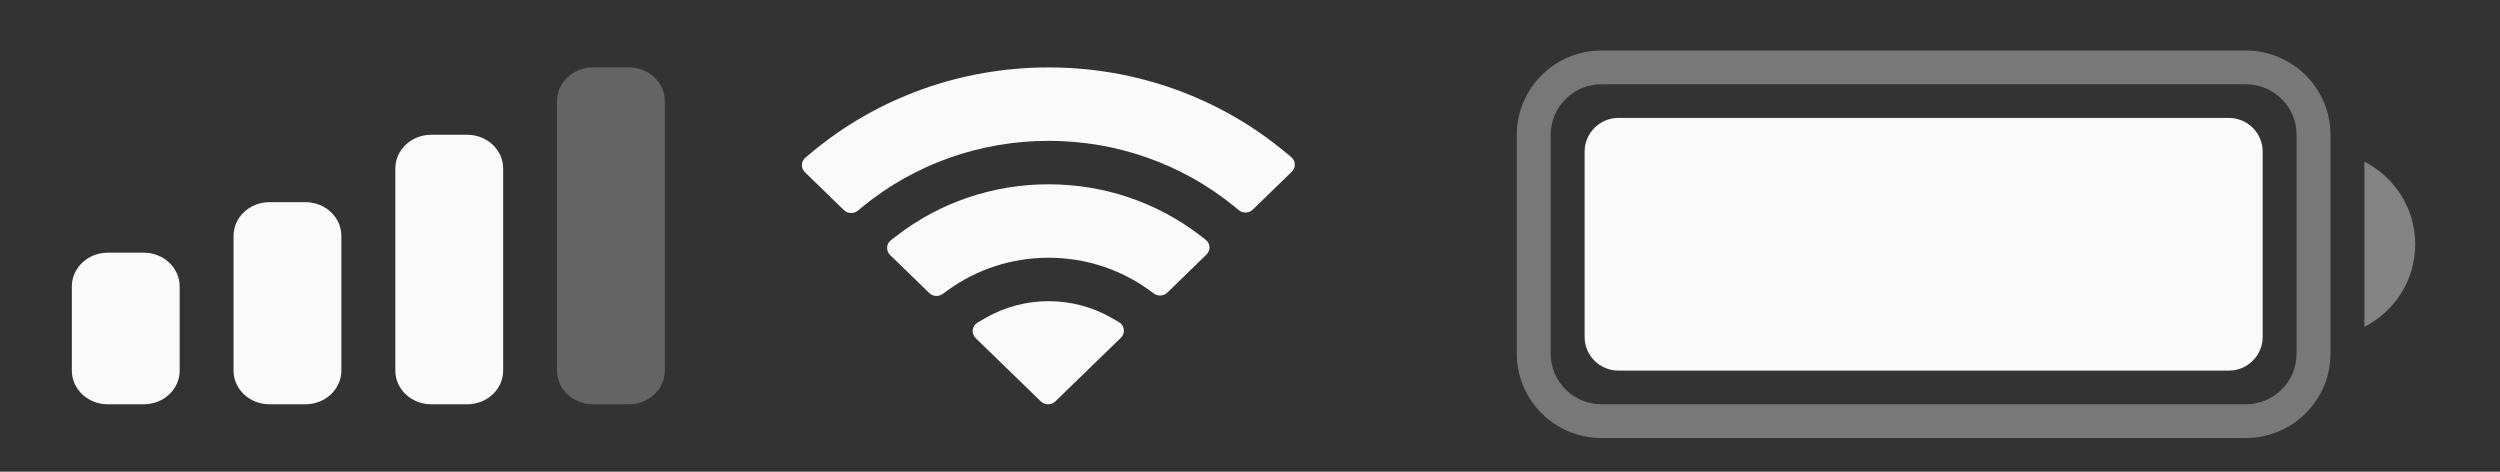
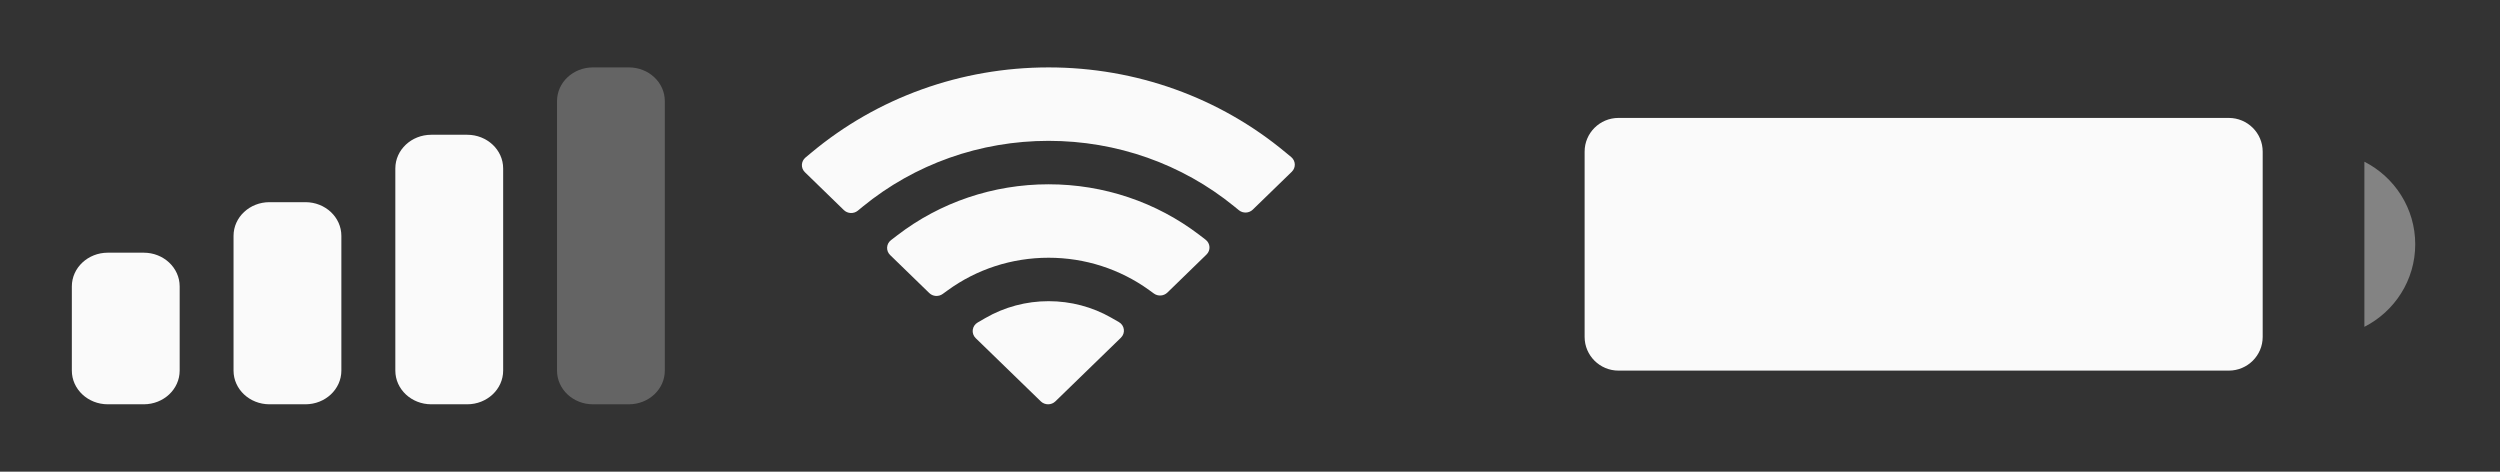
<svg xmlns="http://www.w3.org/2000/svg" width="53" height="10" viewBox="0 0 53 10" fill="none">
  <rect x="0" y="0" width="53" height="10" fill="#333333" stroke="none" />
-   <path opacity="0.35" fill-rule="evenodd" clip-rule="evenodd" d="M33.953 1.071H47.609C48.602 1.071 49.406 1.871 49.406 2.857V7.5C49.406 8.486 48.602 9.286 47.609 9.286H33.953C32.961 9.286 32.156 8.486 32.156 7.5V2.857C32.156 1.871 32.961 1.071 33.953 1.071ZM33.953 1.786C33.358 1.786 32.875 2.265 32.875 2.857V7.5C32.875 8.092 33.358 8.571 33.953 8.571H47.609C48.205 8.571 48.688 8.092 48.688 7.5V2.857C48.688 2.265 48.205 1.786 47.609 1.786H33.953Z" fill="#FAFAFA" />
-   <path opacity="0.4" fill-rule="evenodd" clip-rule="evenodd" d="M50.125 3.428C50.765 3.754 51.203 4.415 51.203 5.179C51.203 5.942 50.765 6.603 50.125 6.929V3.428Z" fill="#FAFAFA" />
+   <path opacity="0.4" fill-rule="evenodd" clip-rule="evenodd" d="M50.125 3.428C50.765 3.754 51.203 4.415 51.203 5.179C51.203 5.942 50.765 6.603 50.125 6.929V3.428" fill="#FAFAFA" />
  <path fill-rule="evenodd" clip-rule="evenodd" d="M34.312 2.5H47.25C47.647 2.5 47.969 2.82 47.969 3.214V7.143C47.969 7.537 47.647 7.857 47.25 7.857H34.312C33.916 7.857 33.594 7.537 33.594 7.143V3.214C33.594 2.82 33.916 2.5 34.312 2.5Z" fill="#FAFAFA" />
  <path fill-rule="evenodd" clip-rule="evenodd" d="M27.254 3.231C25.853 2.065 24.082 1.429 22.231 1.429C20.374 1.429 18.598 2.068 17.195 3.241L17.076 3.34C16.98 3.421 16.974 3.564 17.064 3.651L17.89 4.454C17.971 4.532 18.099 4.537 18.186 4.466L18.288 4.382C19.393 3.478 20.78 2.986 22.231 2.986C23.676 2.986 25.059 3.475 26.162 4.373L26.265 4.457C26.351 4.527 26.479 4.522 26.559 4.444L27.386 3.641C27.476 3.554 27.47 3.411 27.374 3.33L27.254 3.231ZM22.23 3.907C23.396 3.907 24.516 4.284 25.429 4.982L25.558 5.081C25.661 5.159 25.67 5.308 25.577 5.397L24.748 6.203C24.671 6.277 24.55 6.286 24.463 6.223L24.362 6.15C23.745 5.704 23.002 5.464 22.23 5.464C21.452 5.464 20.705 5.707 20.087 6.158L19.985 6.232C19.898 6.295 19.776 6.287 19.7 6.212L18.871 5.407C18.778 5.317 18.787 5.169 18.889 5.091L19.018 4.992C19.932 4.288 21.058 3.907 22.23 3.907ZM22.23 6.385C22.699 6.385 23.155 6.505 23.556 6.734L23.719 6.827C23.843 6.897 23.864 7.062 23.763 7.16L22.374 8.509C22.289 8.592 22.151 8.592 22.065 8.509L20.685 7.169C20.584 7.071 20.605 6.907 20.728 6.836L20.889 6.743C21.294 6.509 21.755 6.385 22.23 6.385Z" fill="#FAFAFA" />
  <path opacity="0.25" fill-rule="evenodd" clip-rule="evenodd" d="M12.57 1.429H13.332C13.753 1.429 14.094 1.748 14.094 2.143V7.857C14.094 8.252 13.753 8.571 13.332 8.571H12.57C12.15 8.571 11.809 8.252 11.809 7.857V2.143C11.809 1.748 12.15 1.429 12.57 1.429Z" fill="#FAFAFA" />
  <path fill-rule="evenodd" clip-rule="evenodd" d="M9.905 2.857H9.143C8.722 2.857 8.381 3.177 8.381 3.571V7.857C8.381 8.252 8.722 8.571 9.143 8.571H9.905C10.325 8.571 10.667 8.252 10.667 7.857V3.571C10.667 3.177 10.325 2.857 9.905 2.857ZM5.713 4.286H6.475C6.896 4.286 7.237 4.605 7.237 5V7.857C7.237 8.252 6.896 8.571 6.475 8.571H5.713C5.292 8.571 4.951 8.252 4.951 7.857V5C4.951 4.605 5.292 4.286 5.713 4.286ZM2.285 5.357H3.047C3.468 5.357 3.809 5.677 3.809 6.071V7.857C3.809 8.252 3.468 8.571 3.047 8.571H2.285C1.865 8.571 1.523 8.252 1.523 7.857V6.071C1.523 5.677 1.865 5.357 2.285 5.357Z" fill="#FAFAFA" />
</svg>